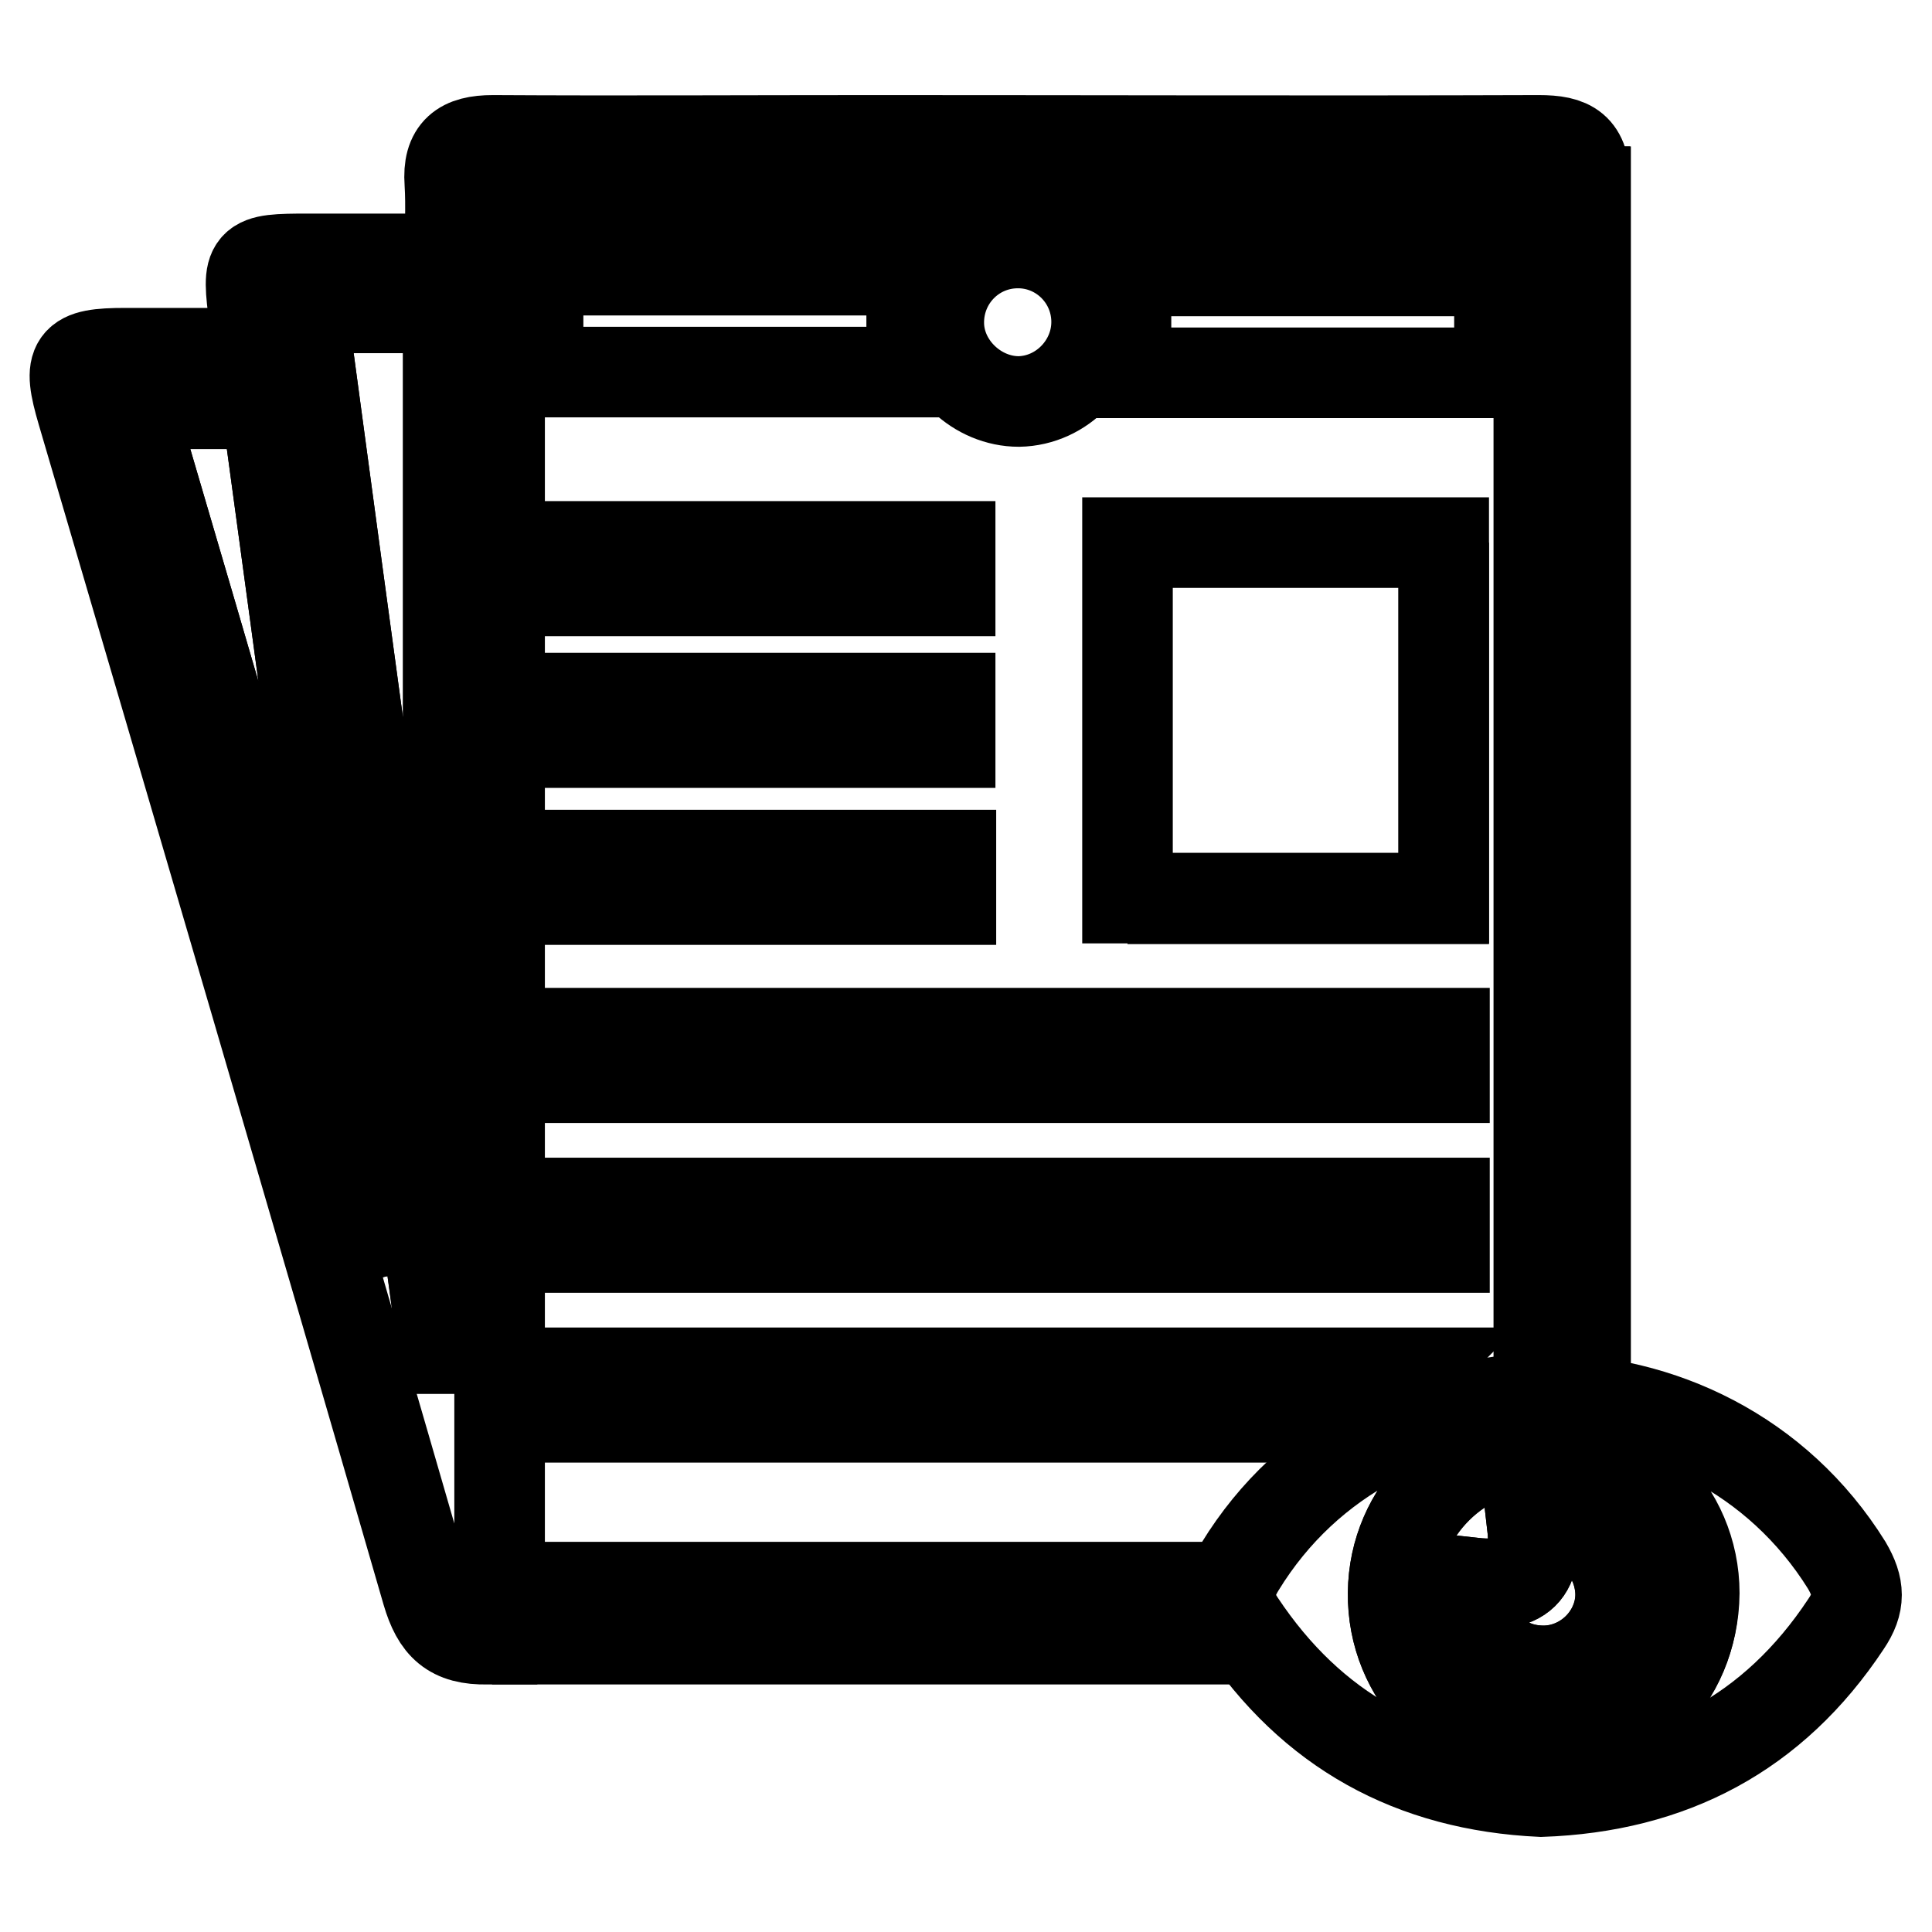
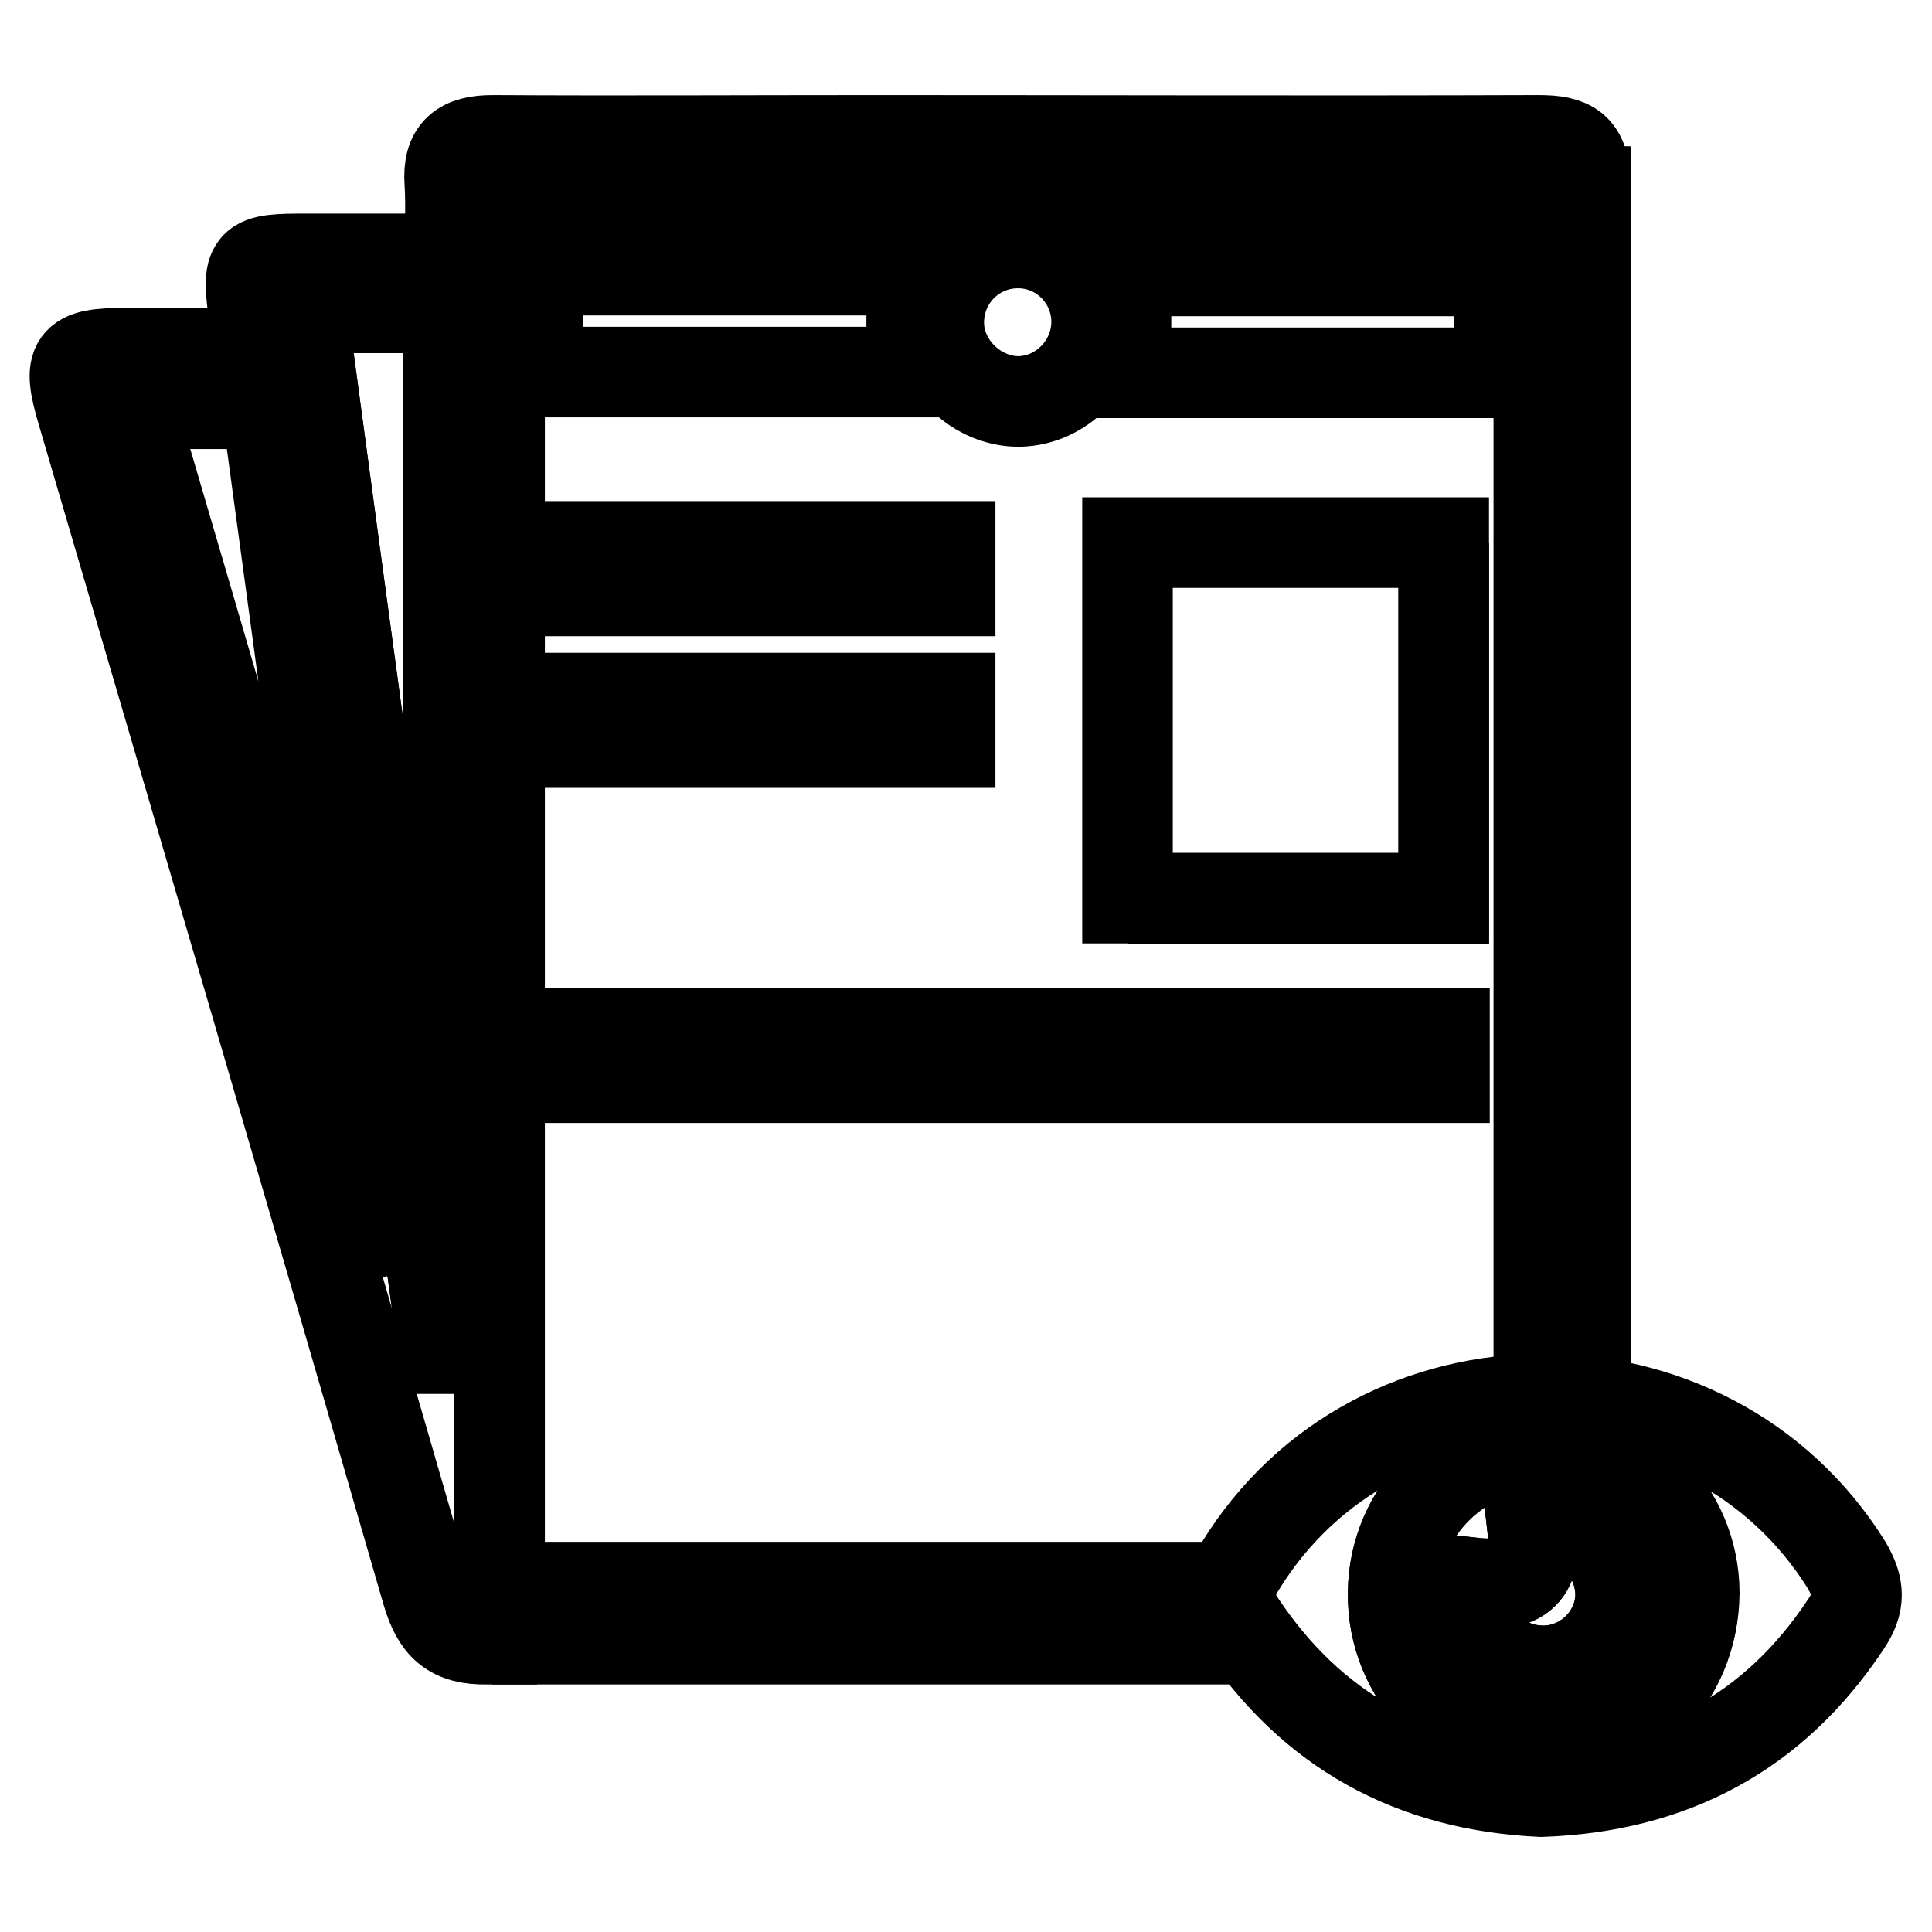
<svg xmlns="http://www.w3.org/2000/svg" version="1.1" x="0px" y="0px" viewBox="0 0 256 256" enable-background="new 0 0 256 256" xml:space="preserve">
  <g>
    <g>
      <path stroke-width="12" fill-opacity="0" stroke="#000000" d="M177.5,237.2" />
-       <path stroke-width="12" fill-opacity="0" stroke="#000000" d="M182.8,237.1" />
      <path stroke-width="12" fill-opacity="0" stroke="#000000" d="M179.4,236.9" />
      <path stroke-width="12" fill-opacity="0" stroke="#000000" d="M58.7,178.7c0.2,0,0.5,0,0.7,0V40.8H40C46.2,87,52.5,132.9,58.7,178.7z" />
-       <path stroke-width="12" fill-opacity="0" stroke="#000000" d="M17.2,53.5C28.1,90.5,38.7,127,49.3,163.4c0.3-0.1,0.6-0.1,0.9-0.2c-5-36.5-9.9-73-14.9-109.7H17.2L17.2,53.5z" />
      <path stroke-width="12" fill-opacity="0" stroke="#000000" d="M204.4,191.4c-10.9,0.1-19.7,8.8-19.8,19.7c-0.1,11.1,8.8,20.1,19.8,20.2c11.1,0,20-8.8,20-19.9C224.4,200.2,215.5,191.3,204.4,191.4z M204.6,221.4c-6.2,0-10.1-4.4-9.9-11.7c7.2,0.8,9.1-1.2,8.3-8c6.2-0.9,11.1,2.8,11.7,8.7C215.3,216.1,210.5,221.3,204.6,221.4z" />
      <path stroke-width="12" fill-opacity="0" stroke="#000000" d="M76.2,72.4h49.7v5.9H76.2V72.4L76.2,72.4z" />
      <path stroke-width="12" fill-opacity="0" stroke="#000000" d="M76.2,92.5h49.7v5.9H76.2V92.5L76.2,92.5z" />
-       <path stroke-width="12" fill-opacity="0" stroke="#000000" d="M76.1,113.3H126v5.9H76.1V113.3z" />
      <path stroke-width="12" fill-opacity="0" stroke="#000000" d="M76.1,136.9h115.3v5.9H76.1V136.9z" />
-       <path stroke-width="12" fill-opacity="0" stroke="#000000" d="M76.1,159.4h115.3v5.9H76.1V159.4z" />
-       <path stroke-width="12" fill-opacity="0" stroke="#000000" d="M180.4,186.7c0.7-0.6,1.5-1.2,2.2-1.7c1.2-1.1,2.4-2,3.7-2.8c0.1-0.1,0.2-0.2,0.3-0.3H76.1v5.9h102.5C179.2,187.5,179.9,187.2,180.4,186.7z" />
      <path stroke-width="12" fill-opacity="0" stroke="#000000" d="M66.3,210.7h0.5c-1.1,1.9-1.5,4.4-1.4,6.5c-0.1,0-0.1,0-0.2,0l0,0h93.3v-6.9H66.3V210.7z" />
      <path stroke-width="12" fill-opacity="0" stroke="#000000" d="M191.3,71.9c0,15.7,0,31.3,0,47.2c-14,0-27.7,0-41.9,0l0,0h41.9V71.9L191.3,71.9z" />
      <path stroke-width="12" fill-opacity="0" stroke="#000000" d="M198.7,49.3V35.8l0,0C198.7,40.4,198.7,44.7,198.7,49.3L198.7,49.3z" />
      <path stroke-width="12" fill-opacity="0" stroke="#000000" d="M66.7,210.7h-0.5v-0.4v-185h137.7v157.3c0,0,0,0,0,0V25.4h6.1v20c0-7,0-14.1,0-21.1c0-4.7-1.9-5.7-6.1-5.7c-29.3,0.1-58.5,0-87.8,0c-16.9,0-33.9,0.1-50.8,0c-4.1,0-6,1.4-5.7,5.6c0.2,3.2,0,6.3,0,10.1c-6.6,0-12.7,0-18.7,0c-8.1,0-8.2,0.2-7.2,7.9c0.2,1.3,0.2,2.6,0.3,4.6c-6,0-11.7,0-17.4,0c-7,0-7.7,1-5.7,7.8C26.2,106.7,41.5,158.8,56.6,211c1.3,4.4,3.2,6.3,8,6.2c0.1,0,0.3,0,0.4,0c0.1,0,0.1,0,0.2,0C65.2,215.1,65.6,212.6,66.7,210.7z M49.3,163.4C38.7,127,28.1,90.5,17.2,53.5h18.1c5,36.7,9.9,73.2,14.9,109.7C49.9,163.3,49.6,163.3,49.3,163.4z M59.4,178.6c-0.2,0-0.5,0-0.7,0C52.5,132.8,46.2,87,40,40.8h19.4V178.6z" />
      <path stroke-width="12" fill-opacity="0" stroke="#000000" d="M191.3,71.9h-41.9V119c14.2,0,27.9,0,41.9,0C191.3,103.1,191.3,87.6,191.3,71.9z" />
      <path stroke-width="12" fill-opacity="0" stroke="#000000" d="M244.7,207.4c-18.3-29.4-62.3-29.4-80.4,0.2c-1.6,2.6-1.8,4.7,0,7.4c9.5,14.3,22.8,21.6,39.9,22.4c17.2-0.6,30.8-7.7,40.4-22.2C246.5,212.4,246.4,210.3,244.7,207.4z M204.4,231.2c-11.1,0-20-9.1-19.8-20.2c0.1-10.8,8.9-19.6,19.8-19.7c11.1-0.1,20.1,8.8,20.1,19.8C224.4,222.4,215.5,231.3,204.4,231.2z" />
      <path stroke-width="12" fill-opacity="0" stroke="#000000" d="M71.3,49.3L71.3,49.3c16.9,0,33.1,0,49.5,0l0,0V35.8H71.3V49.3z" />
      <path stroke-width="12" fill-opacity="0" stroke="#000000" d="M198.7,35.9L198.7,35.9c-16.6,0-32.9,0-49.5,0l0,0v13.5h49.5C198.7,44.7,198.7,40.4,198.7,35.9z" />
      <path stroke-width="12" fill-opacity="0" stroke="#000000" d="M135,53.2c5.8-0.1,10.5-5.1,10.3-10.9c-0.2-5.7-4.9-10.2-10.6-10.1c-5.9,0.1-10.5,5-10.3,10.9C124.6,48.6,129.5,53.2,135,53.2z" />
      <path stroke-width="12" fill-opacity="0" stroke="#000000" d="M203,201.7c0.8,6.8-1.2,8.8-8.3,8c-0.2,7.3,3.8,11.7,9.9,11.7c5.9,0,10.6-5.3,10.1-11C214.1,204.5,209.2,200.8,203,201.7z" />
      <path stroke-width="12" fill-opacity="0" stroke="#000000" d="M204,25.4v157.1v0h6.1V45.4v-20H204z" />
    </g>
  </g>
</svg>